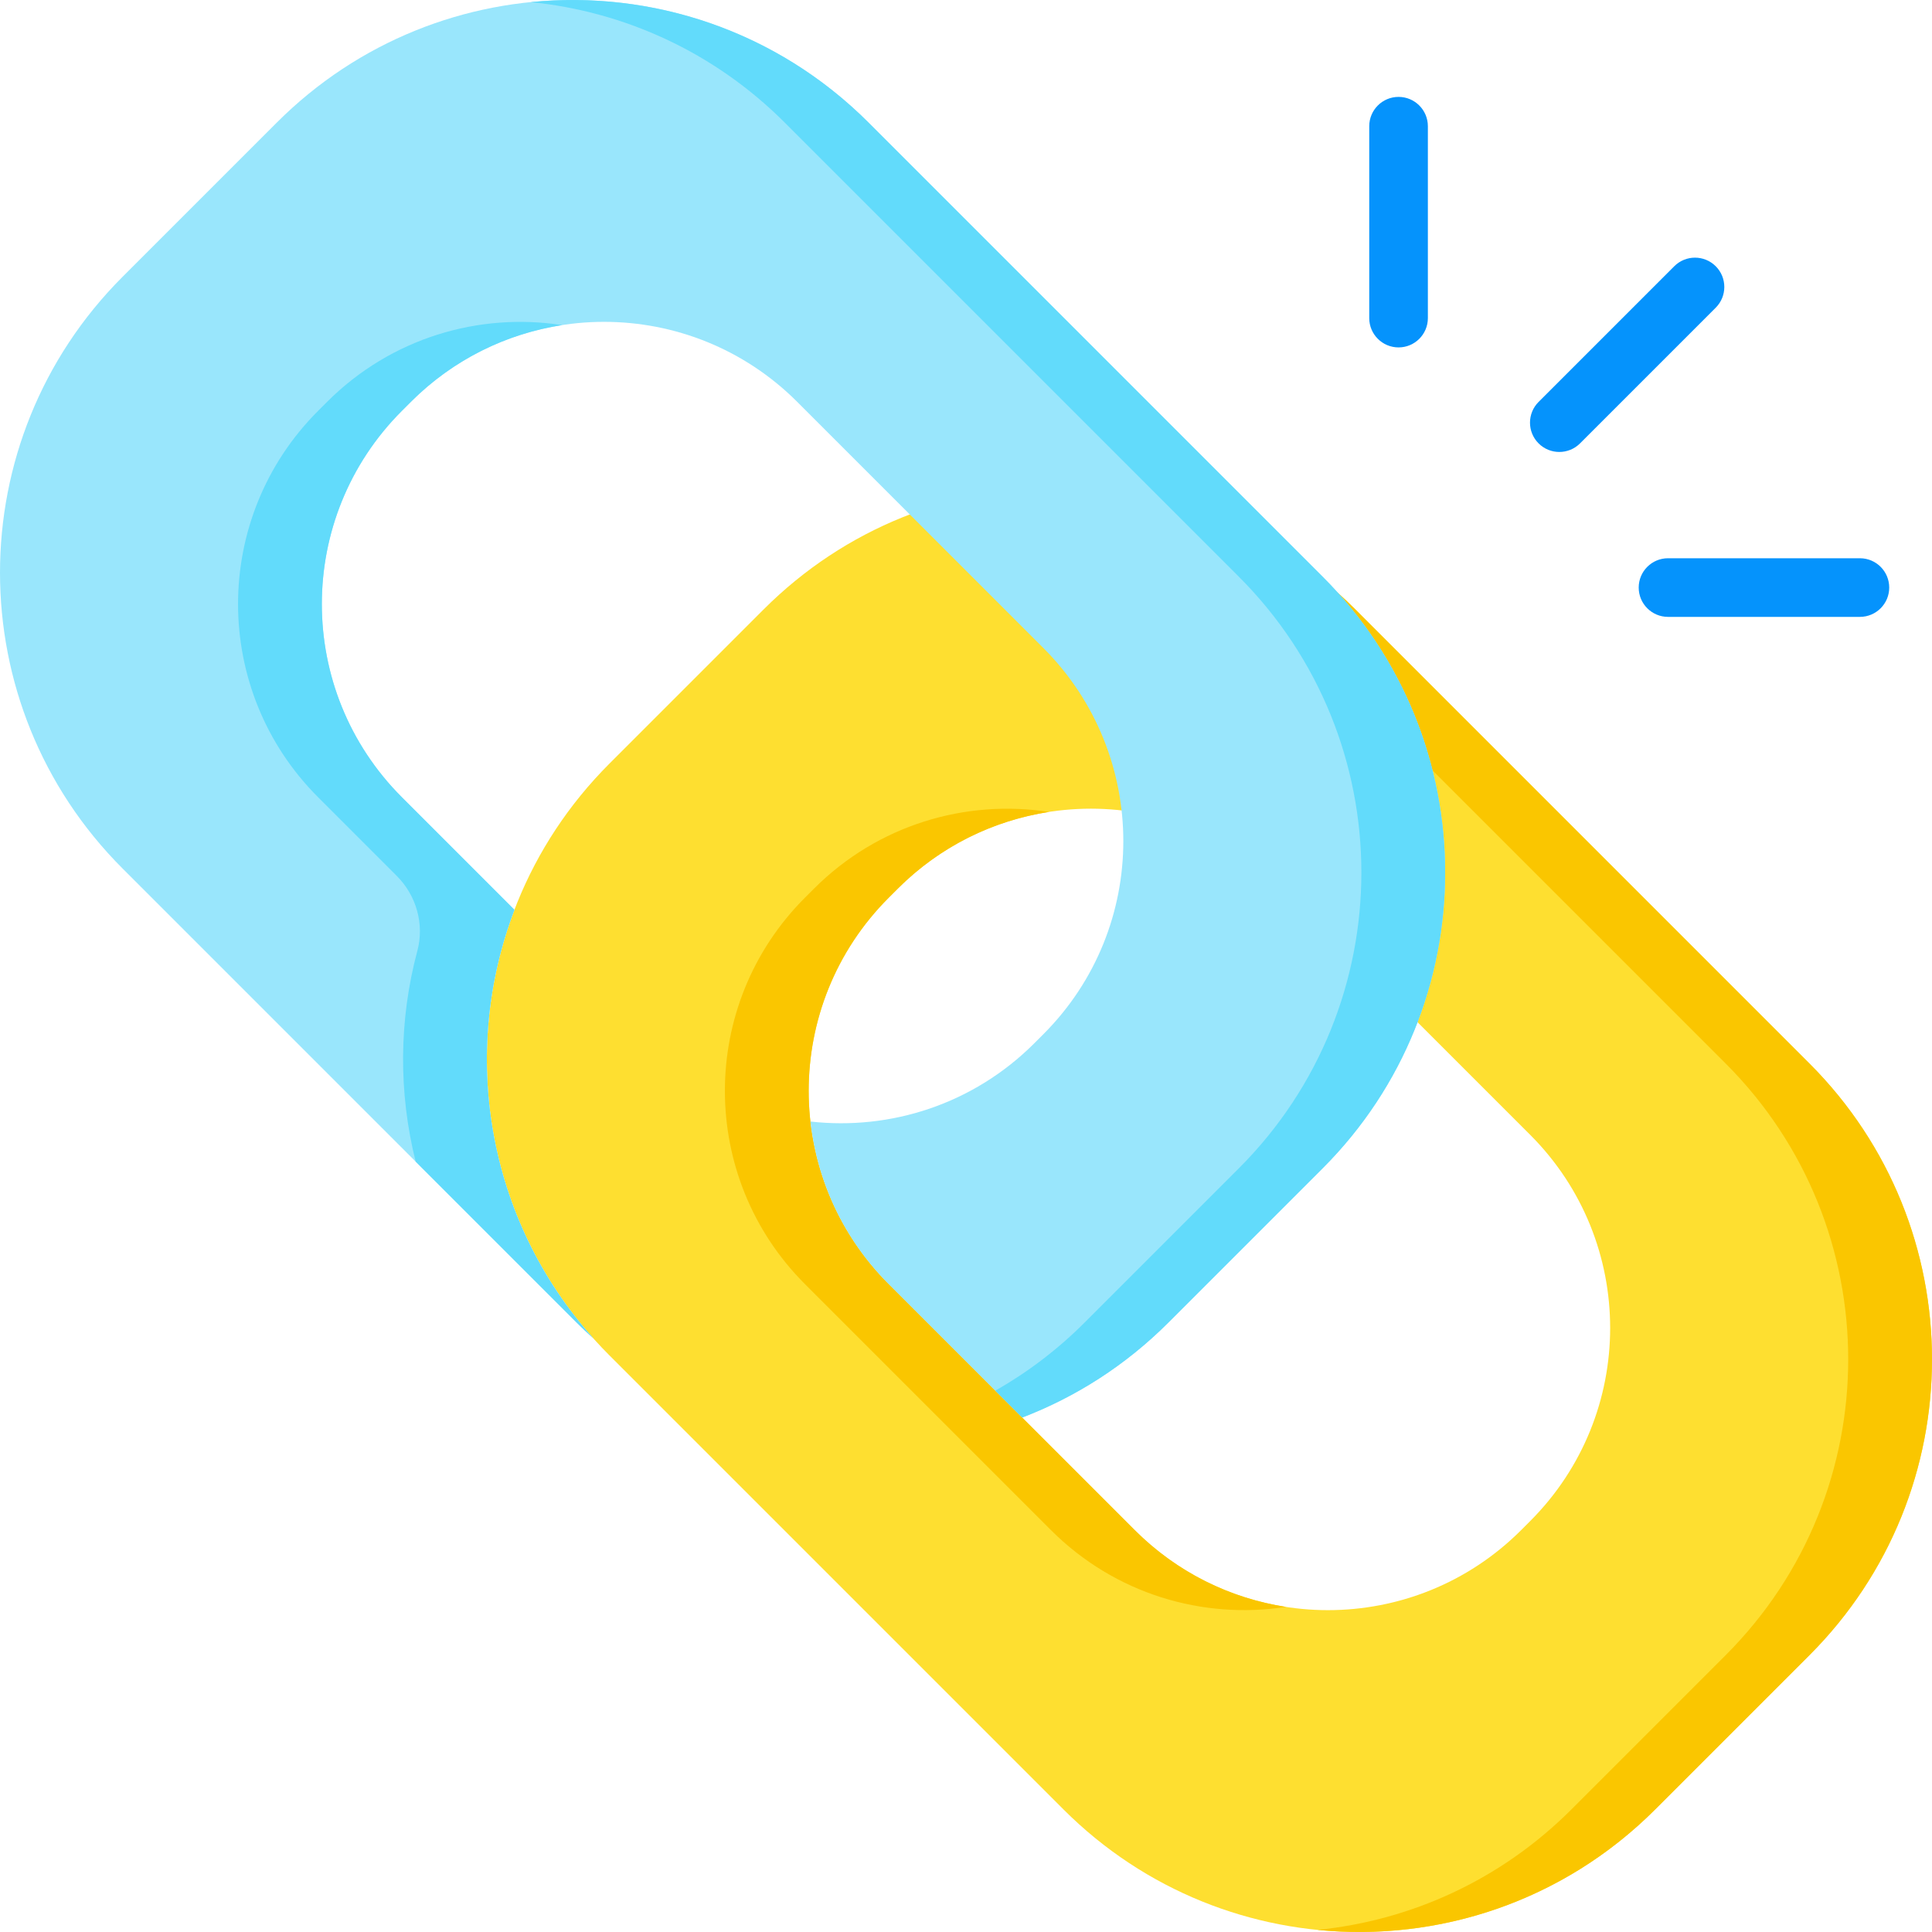
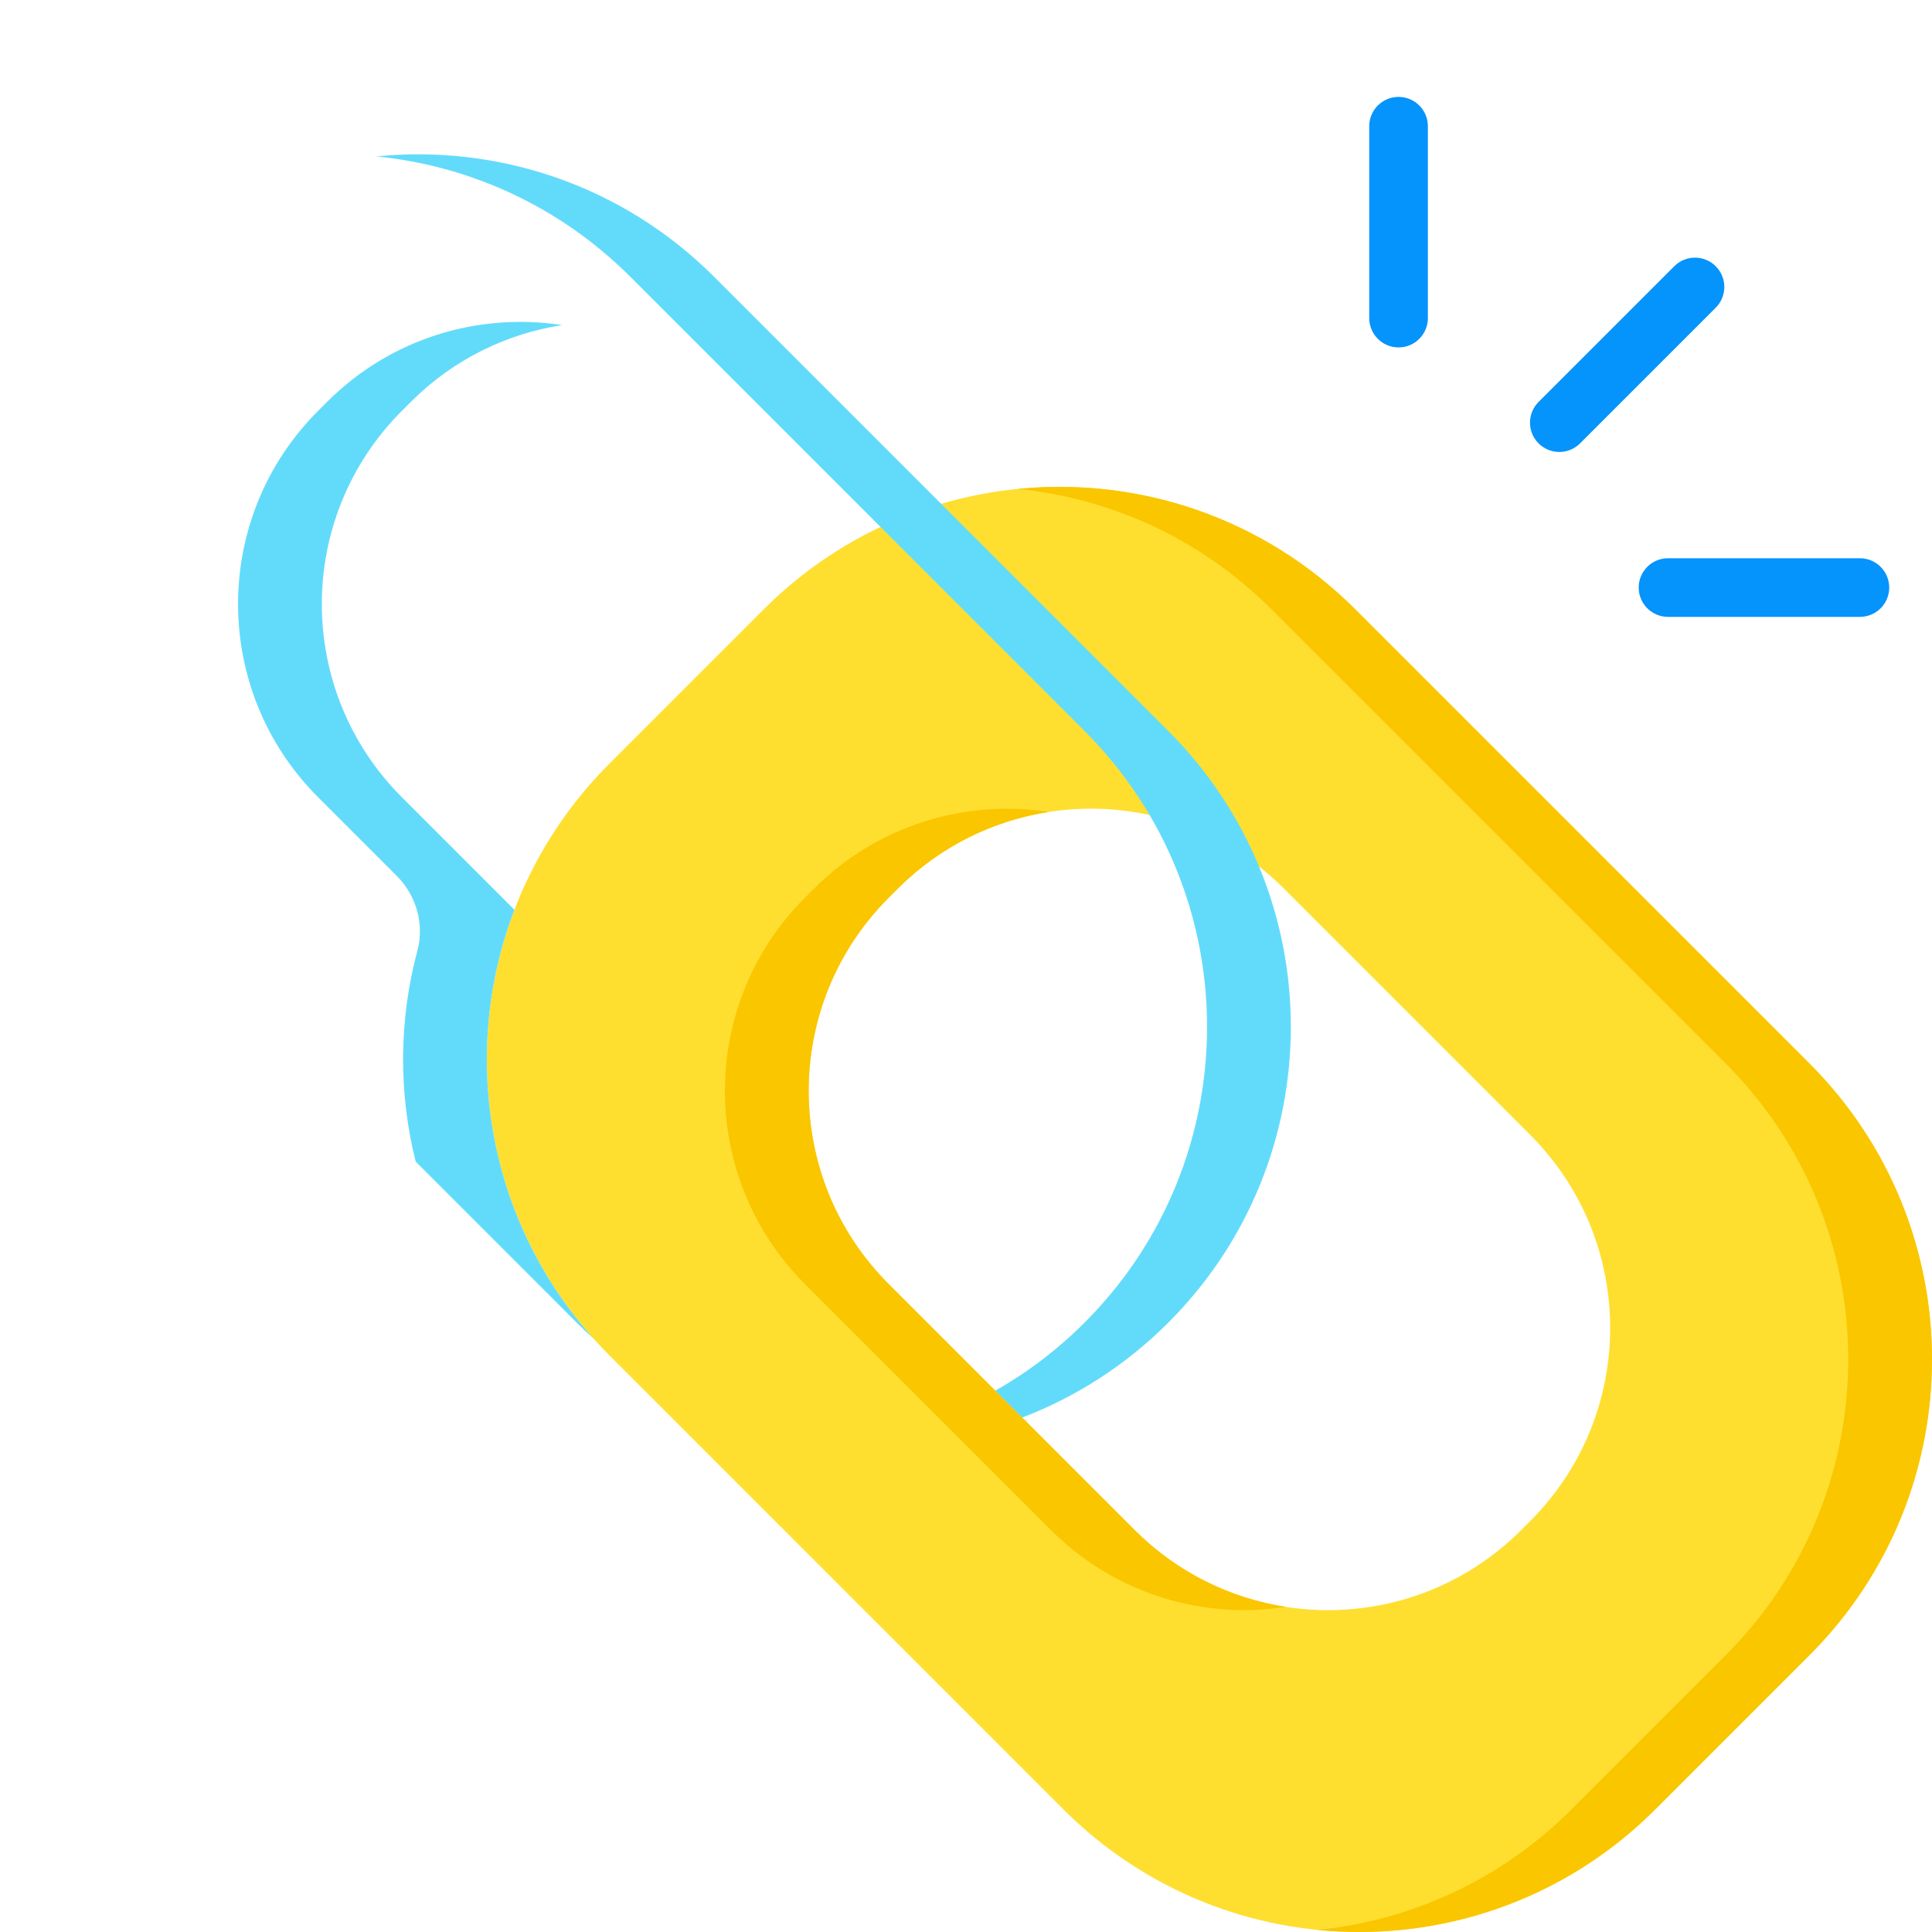
<svg xmlns="http://www.w3.org/2000/svg" id="Capa_1" enable-background="new 0 0 494.267 494.267" height="512" viewBox="0 0 494.267 494.267" width="512">
  <g>
    <g>
      <path d="m462.919 272.083-116.186-116.187c-41.797-41.797-109.563-41.797-151.359 0l-39.477 39.477c-41.797 41.797-41.797 109.563 0 151.359l116.186 116.187c41.797 41.797 109.563 41.797 151.359 0l39.477-39.477c41.797-41.797 41.797-109.563 0-151.359zm-71.459 117.064-2.313 2.313c-27.292 27.292-71.54 27.292-98.832 0l-62.96-62.96c-27.292-27.292-27.292-71.54 0-98.832l2.314-2.313c27.292-27.292 71.54-27.292 98.832 0l62.96 62.96c27.291 27.292 27.291 71.54-.001 98.832z" fill="#fedf30" />
      <g fill="#fac600">
        <path d="m268.881 391.46-62.961-62.96c-27.292-27.292-27.292-71.54 0-98.832l2.314-2.313c16.381-16.381 38.868-22.917 60.133-19.634-14.165 2.187-27.788 8.722-38.699 19.634l-2.314 2.313c-27.292 27.292-27.292 71.54 0 98.832l62.96 62.96c10.911 10.911 24.534 17.447 38.699 19.634-21.264 3.283-43.751-3.253-60.132-19.634z" />
        <path d="m462.919 423.442-39.477 39.477c-23.628 23.628-55.554 33.894-86.397 30.808 23.717-2.373 46.793-12.639 64.962-30.808l39.477-39.477c41.797-41.797 41.797-109.563 0-151.359l-116.186-116.187c-18.169-18.169-41.245-28.435-64.962-30.808 30.843-3.086 62.769 7.181 86.397 30.808l116.187 116.187c41.796 41.796 41.796 109.562-.001 151.359z" />
      </g>
-       <path d="m298.893 338.37c-10.982 10.982-23.758 19.074-37.383 24.285l-34.155-34.155c-11.648-11.648-18.307-26.387-20.012-41.576 20.399 2.29 41.612-4.369 57.255-20.012l2.314-2.313c27.292-27.292 27.292-71.54 0-98.832l-62.96-62.96c-27.292-27.292-71.54-27.292-98.832 0l-2.313 2.313c-27.292 27.291-27.292 71.54 0 98.832l28.806 28.805c-13.956 36.491-7.217 79.081 20.22 109.678-1.46-1.309-2.895-2.661-4.298-4.065l-116.187-116.186c-41.797-41.797-41.797-109.563 0-151.359l39.477-39.477c41.797-41.797 109.563-41.797 151.359 0l116.186 116.186c41.797 41.797 41.797 109.563 0 151.359z" fill="#99e6fc" />
      <g fill="#62dbfb">
        <path d="m101.499 224.079-20.128-20.128c-27.292-27.292-27.292-71.54 0-98.832l2.313-2.313c16.381-16.38 38.868-22.916 60.133-19.633-14.164 2.187-27.788 8.722-38.699 19.633l-2.313 2.313c-27.292 27.292-27.292 71.54 0 98.832l28.805 28.805c-13.956 36.491-7.217 79.081 20.22 109.678-1.46-1.309-2.895-2.661-4.298-4.065l-41.189-41.189c-4.434-17.686-4.294-36.282.425-53.91 1.838-6.856-.249-14.171-5.269-19.191z" />
-         <path d="m338.37 298.893-39.477 39.477c-10.982 10.982-23.758 19.074-37.383 24.285l-6.877-6.876c8.169-4.643 15.859-10.442 22.825-17.408l39.477-39.477c41.797-41.797 41.797-109.563 0-151.359l-116.185-116.187c-18.169-18.169-41.245-28.436-64.962-30.808 30.843-3.086 62.769 7.18 86.397 30.808l116.185 116.186c41.797 41.797 41.797 109.562 0 151.359z" />
+         <path d="m338.37 298.893-39.477 39.477c-10.982 10.982-23.758 19.074-37.383 24.285l-6.877-6.876c8.169-4.643 15.859-10.442 22.825-17.408c41.797-41.797 41.797-109.563 0-151.359l-116.185-116.187c-18.169-18.169-41.245-28.436-64.962-30.808 30.843-3.086 62.769 7.18 86.397 30.808l116.185 116.186c41.797 41.797 41.797 109.562 0 151.359z" />
      </g>
    </g>
    <g>
      <g>
        <path d="m398.921 115.627c1.919 0 3.839-.732 5.303-2.196l34.712-34.712c2.929-2.93 2.929-7.678 0-10.607-2.929-2.928-7.678-2.928-10.606 0l-34.712 34.712c-2.929 2.93-2.929 7.678 0 10.607 1.465 1.464 3.384 2.196 5.303 2.196z" fill="#0593fc" />
      </g>
      <g>
        <path d="m357.795 88.879c4.142 0 7.5-3.357 7.5-7.5v-49.09c0-4.143-3.358-7.5-7.5-7.5s-7.5 3.357-7.5 7.5v49.091c0 4.142 3.358 7.499 7.5 7.499z" fill="#0593fc" />
      </g>
      <g>
        <path d="m426.732 157.817h49.091c4.142 0 7.5-3.357 7.5-7.5s-3.358-7.5-7.5-7.5h-49.091c-4.142 0-7.5 3.357-7.5 7.5s3.358 7.5 7.5 7.5z" fill="#0593fc" />
      </g>
    </g>
  </g>
</svg>